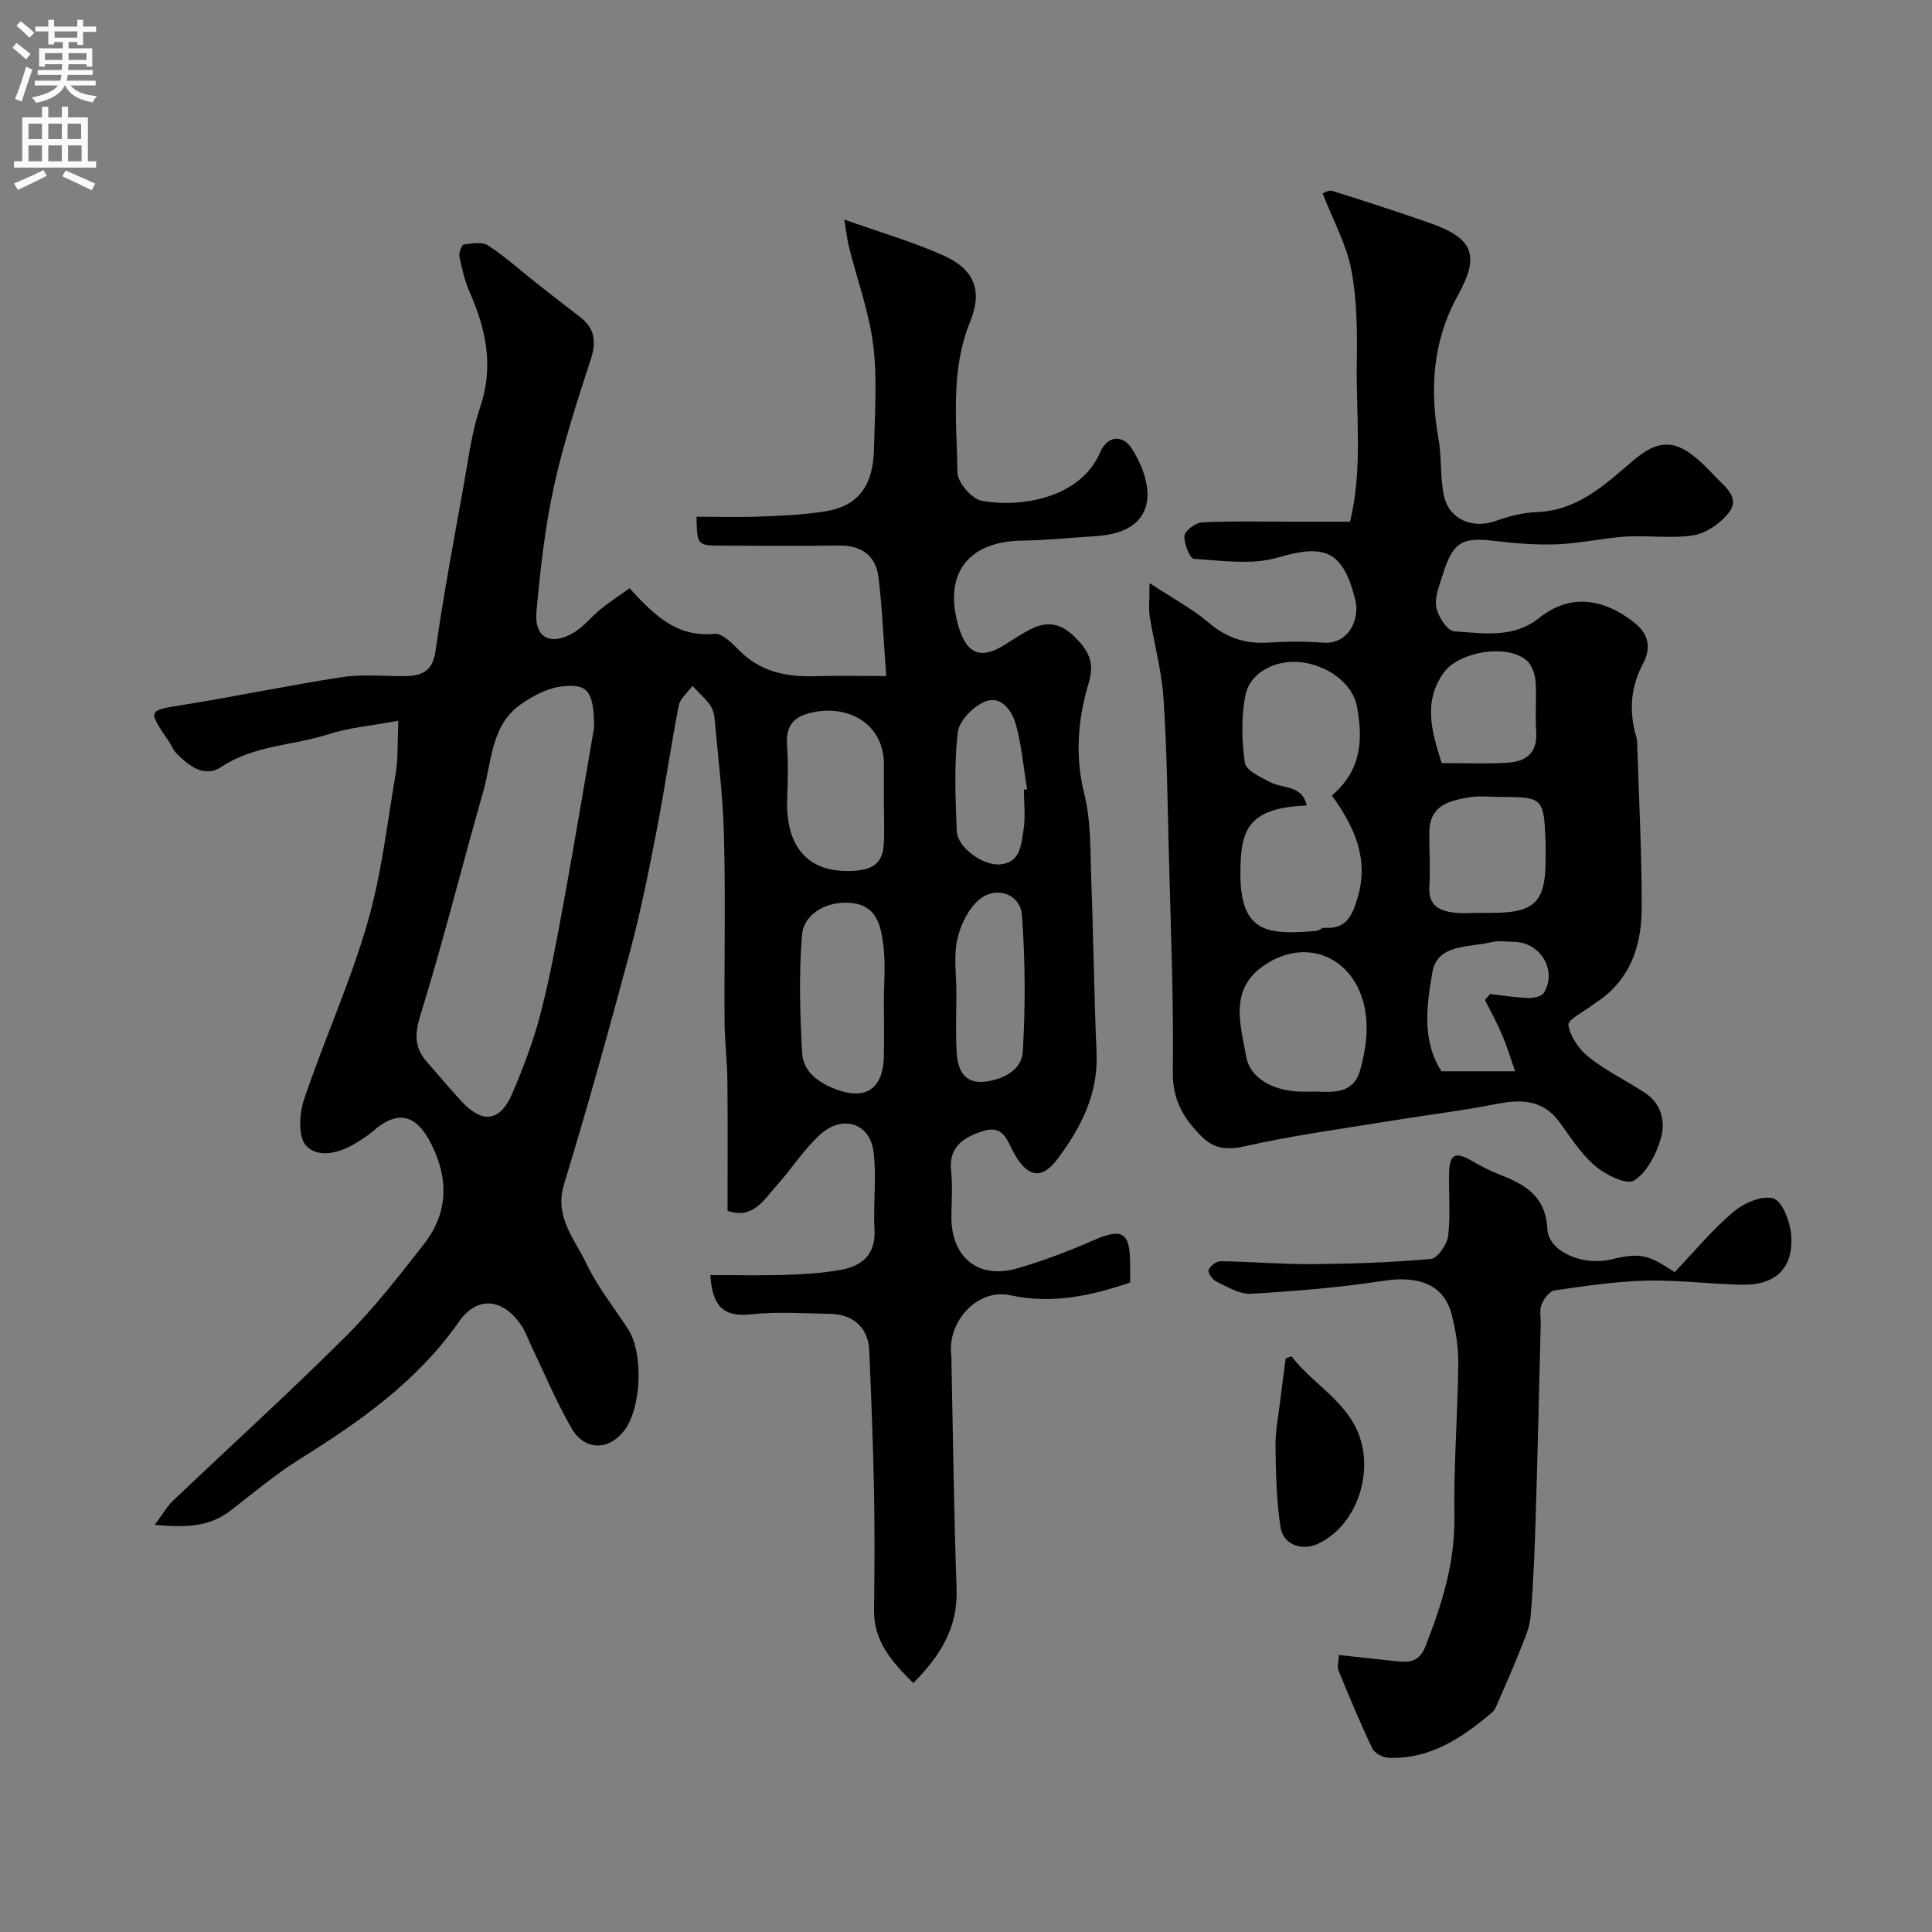
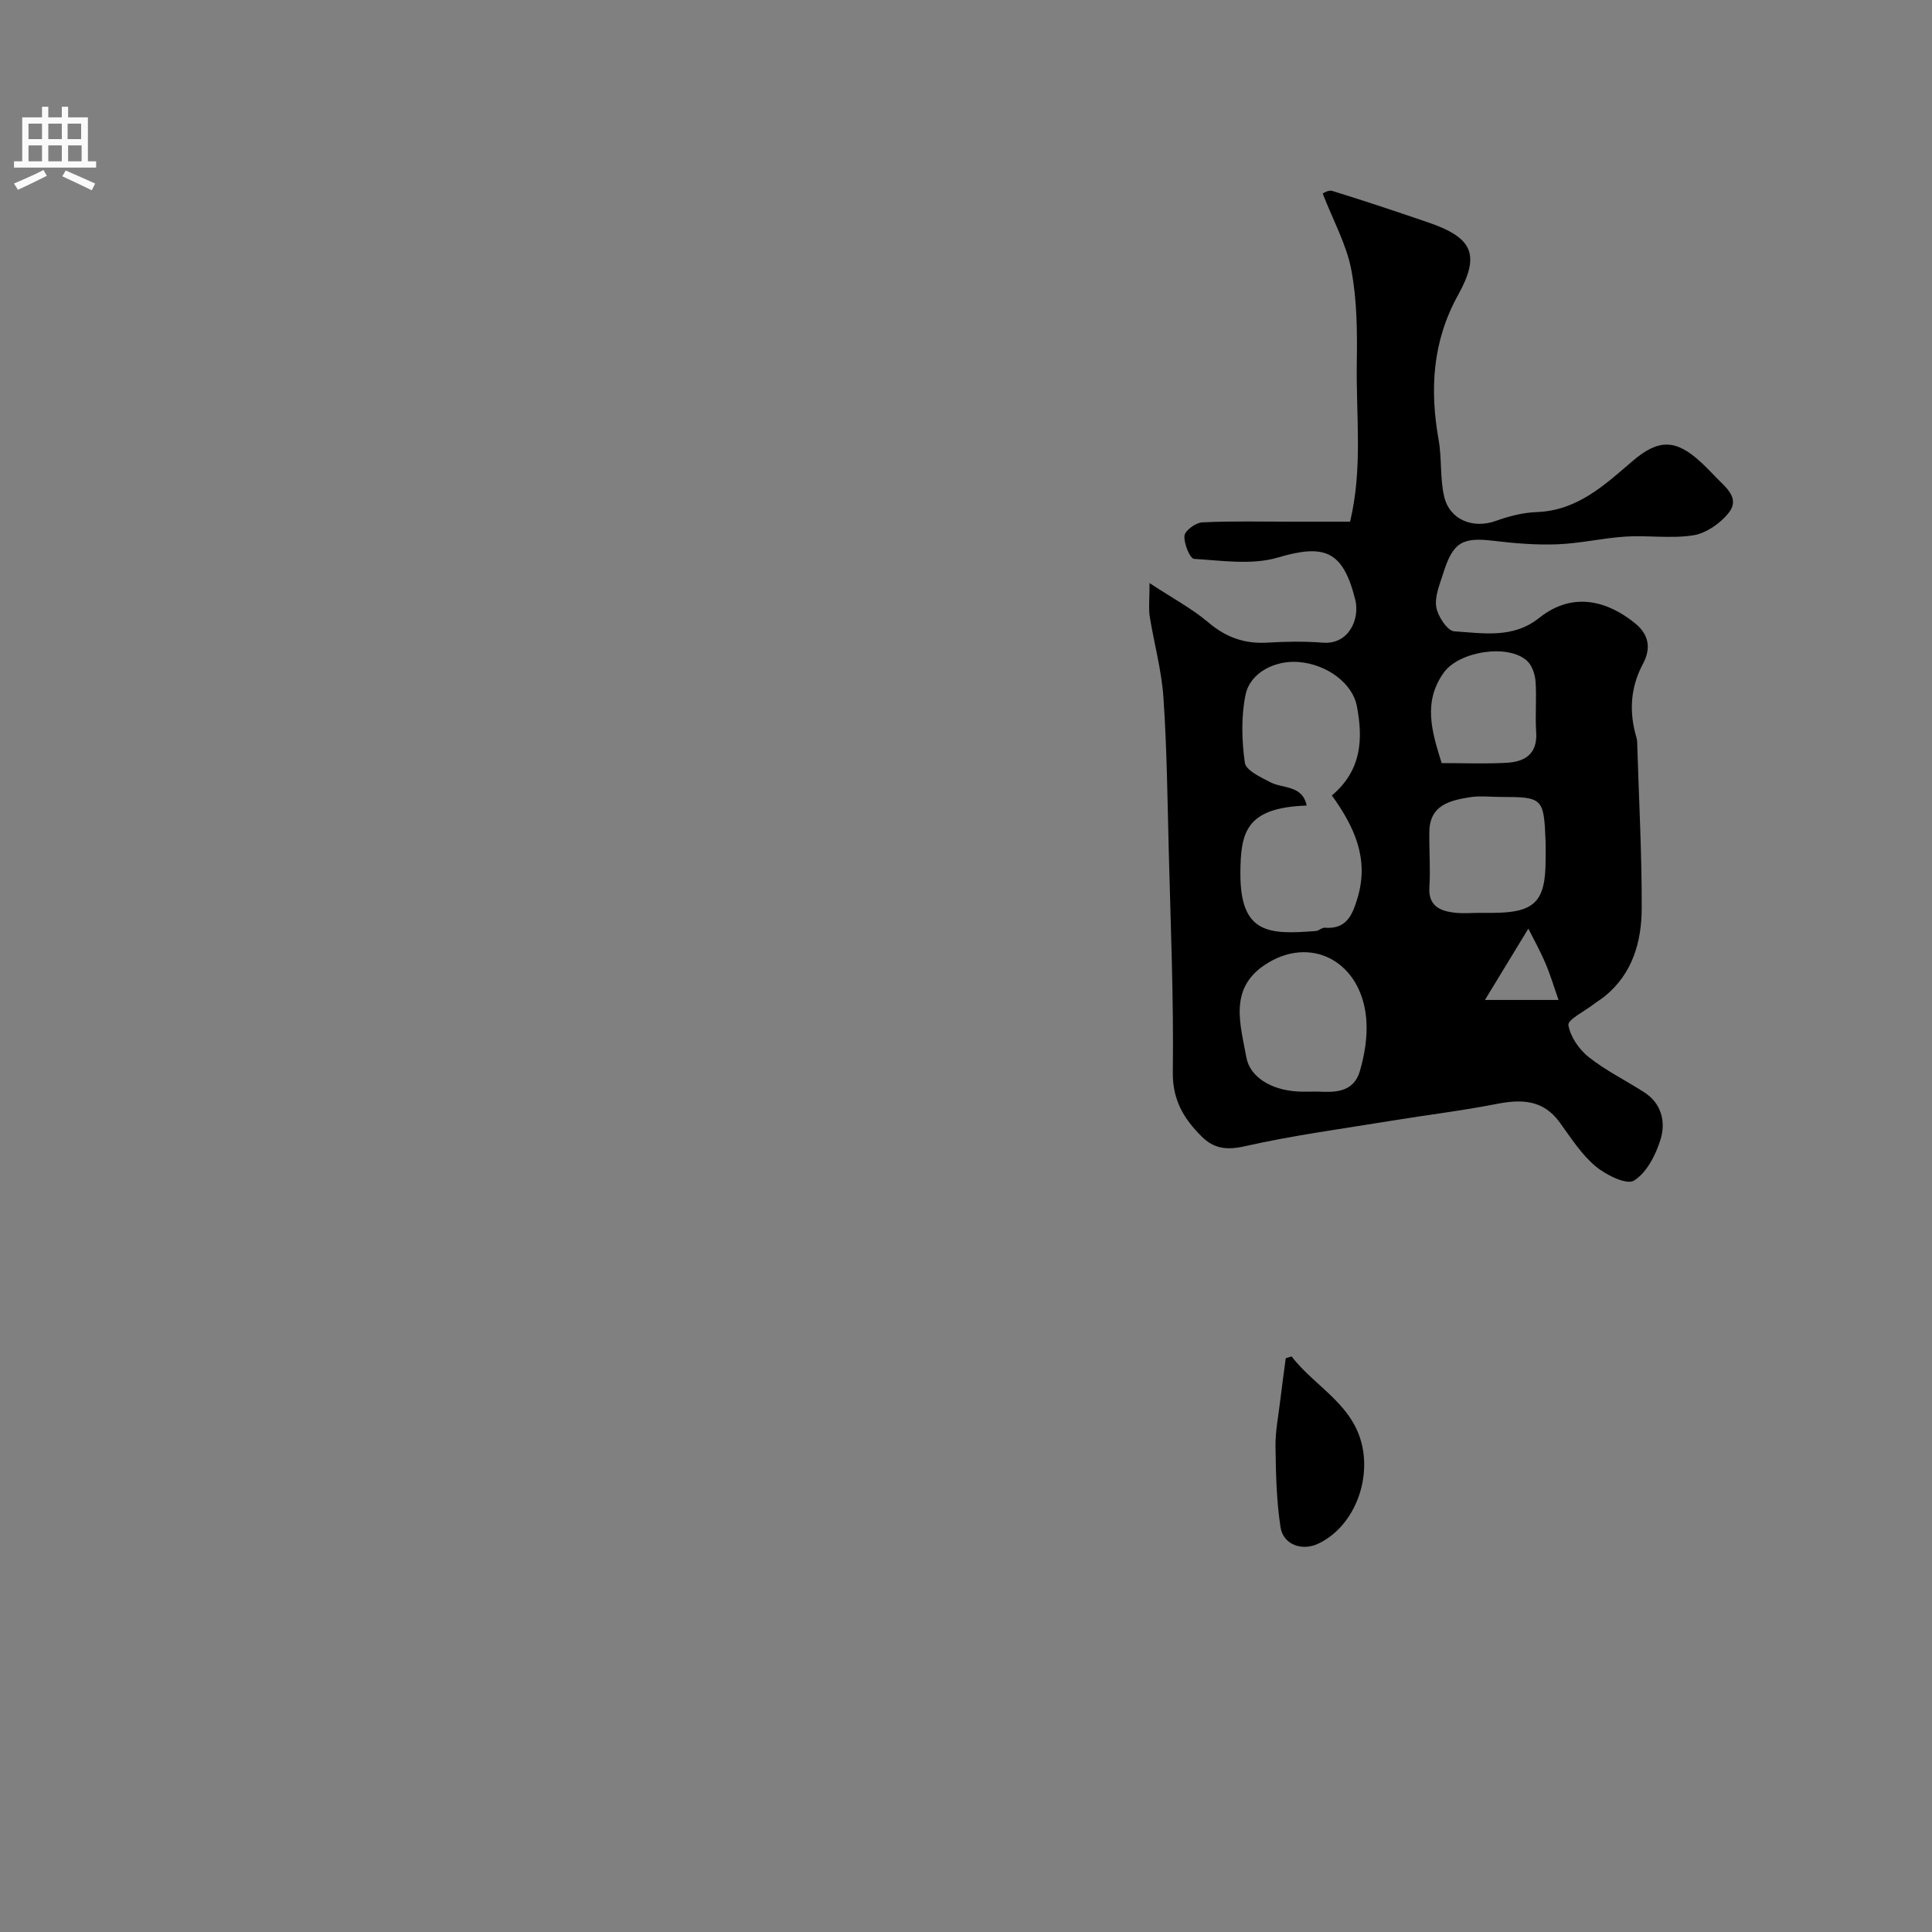
<svg xmlns="http://www.w3.org/2000/svg" enable-background="new 0 0 400 400" viewBox="0 0 400 400">
  <rect x="0" y="0" width="400" height="400" fill="#808080" stroke="none" />
  <g fill="#000001">
-     <path d="m234 265.53c-8.35 2.83-16.28 4.5-24.89 2.63-6.77-1.47-13.09 5.55-12.15 12.52.07.49.02 1 .03 1.5.33 15.6.51 31.21 1.06 46.8.28 7.95-3.3 13.79-8.97 19.48-4.39-4.38-8.2-8.59-8.12-15.15.11-8.33.15-16.67-.01-25-.19-9.6-.58-19.2-.99-28.8-.2-4.57-3.28-7.4-8.08-7.49-5.5-.09-11.05-.49-16.48.1-5.94.65-7.95-2.08-8.33-8.13 5.27 0 10.48.12 15.67-.04 3.76-.12 7.55-.37 11.25-1.02 4.5-.8 7.35-3.16 7.06-8.41-.29-5.34.47-10.77-.19-16.04-.75-5.98-6.46-7.79-11.1-3.54-3.35 3.07-5.86 7.05-8.92 10.46-2.69 3-4.92 7.1-10.21 5.29 0-8.92.07-17.96-.03-27-.04-4.08-.56-8.15-.59-12.23-.08-12.83.21-25.67-.12-38.49-.21-8.19-1.24-16.37-1.98-24.55-.08-.93-.5-1.95-1.08-2.69-1.03-1.33-2.29-2.47-3.46-3.7-.98 1.33-2.55 2.55-2.84 4.02-1.68 8.64-2.92 17.36-4.6 26-1.61 8.31-3.27 16.63-5.46 24.8-4.33 16.17-8.8 32.31-13.69 48.31-2.07 6.76 2.15 11.28 4.57 16.35 2.3 4.82 5.7 9.11 8.65 13.61 3.26 4.97 2.85 16.4-.79 21.1-3.2 4.13-8.16 4.17-10.86-.49-3.17-5.48-5.62-11.39-8.37-17.11-.63-1.31-1.09-2.73-1.87-3.94-3.75-5.81-9.18-6.61-13.09-1.03-8.62 12.31-20.41 20.61-32.86 28.38-5.08 3.17-9.71 7.08-14.46 10.75-4.38 3.39-9.32 3.49-15.65 2.93 1.59-2.14 2.49-3.78 3.78-5.01 11.88-11.31 24.04-22.34 35.66-33.91 5.92-5.89 11.09-12.57 16.25-19.17 5.14-6.56 5.2-13.71 1.4-21.06-3.07-5.94-6.94-6.75-11.91-2.37-1.09.96-2.37 1.74-3.62 2.51-3.37 2.06-7.79 3.16-10.25.48-1.68-1.83-1.39-6.63-.4-9.57 4.09-12.18 9.45-23.95 13.04-36.26 2.95-10.1 4.15-20.73 5.91-31.15.54-3.21.36-6.53.56-10.97-5.58 1.03-10.17 1.4-14.44 2.78-7.36 2.38-15.41 2.24-22.23 6.79-3.48 2.32-6.75-.24-9.33-2.9-.66-.69-1.01-1.67-1.56-2.48-4.41-6.48-4.36-6.3 3.19-7.51 10.94-1.75 21.8-4.06 32.75-5.72 4.24-.64 8.64-.16 12.97-.21 3.45-.05 5.73-.89 6.34-5.16 1.63-11.45 3.77-22.84 5.82-34.23.98-5.45 1.66-11.03 3.42-16.24 2.85-8.4 1.28-16.05-2.12-23.76-1.04-2.35-1.63-4.92-2.16-7.44-.16-.79.46-2.47.89-2.53 1.68-.23 3.82-.6 5.06.21 3.55 2.32 6.73 5.2 10.07 7.84 2.96 2.33 5.92 4.65 8.92 6.93 3.06 2.34 3.45 5.07 2.27 8.73-2.84 8.78-5.73 17.59-7.69 26.59-1.83 8.41-2.78 17.06-3.57 25.65-.51 5.48 2.91 7.28 7.79 4.36 2.09-1.25 3.65-3.33 5.58-4.88 1.84-1.48 3.83-2.76 5.92-4.25 4.97 5.46 9.69 10.19 17.56 9.43 1.61-.16 3.69 1.98 5.15 3.45 4.41 4.45 9.8 5.51 15.75 5.32 4.55-.14 9.12-.03 14.66-.03-.58-7.74-.82-14.14-1.6-20.47-.55-4.46-3.51-6.61-8.14-6.55-8.16.1-16.33.05-24.5.02-4.86-.02-4.93-.12-5.03-5.99 4.47 0 8.94.14 13.41-.04 4.44-.17 8.91-.37 13.29-1.08 6.74-1.09 9.86-5.2 10.04-12.94.16-7.16.71-14.41-.16-21.47-.84-6.83-3.3-13.46-4.99-20.2-.42-1.66-.59-3.37-1-5.79 7.44 2.65 14.16 4.59 20.49 7.41 6.39 2.85 8.2 7.25 5.59 13.66-4.18 10.24-2.79 20.86-2.64 31.34.03 2.04 2.97 5.44 5.01 5.82 7.78 1.43 20.37-.39 24.5-10 1.53-3.56 4.75-3.82 6.71-.62 5.19 8.51 4.67 17.16-7.52 17.92-5.11.32-10.22.87-15.34.94-11.38.15-16.47 7.14-13.02 18.16 1.7 5.44 4.66 6.46 9.56 3.33 1.79-1.14 3.57-2.31 5.46-3.25 3.28-1.62 6.07-1.08 8.82 1.61 2.84 2.77 4.29 5.28 3.01 9.53-2.27 7.53-2.92 15.14-.93 23.12 1.45 5.83 1.21 12.12 1.45 18.21.45 11.76.56 23.54 1.08 35.3.38 8.57-3.25 15.58-8.13 22.07-3.21 4.27-6.15 3.77-8.92-1.18-1.47-2.63-2.18-6.07-6.55-4.63-4.09 1.35-7.07 3.28-6.51 8.36.34 3.13.06 6.33.06 9.49 0 8.29 5.58 12.85 13.55 10.57 5.42-1.55 10.74-3.59 15.91-5.85 5.9-2.58 7.53-1.68 7.53 4.89.03 1.19.03 2.35.03 3.87zm-110.99-114.96c-.05-7.55-1.38-9.17-6.98-8.41-2.88.39-5.82 1.98-8.26 3.71-6.14 4.34-5.91 11.7-7.72 18-4.16 14.53-7.82 29.21-12.2 43.67-1.34 4.42-3.05 8.29.5 12.28 2.52 2.83 4.9 5.79 7.52 8.52 4.17 4.34 7.74 3.78 10.18-1.92 2.29-5.36 4.39-10.87 5.85-16.5 1.99-7.71 3.43-15.57 4.86-23.41 2.29-12.54 4.37-25.09 6.25-35.94zm59.99 56.74c0-3.83.37-7.7-.1-11.47-.45-3.64-1.12-7.85-5.69-8.74-5.24-1.03-10.78 1.79-11.16 6.46-.67 8.11-.43 16.33.03 24.48.21 3.83 3.36 6.11 6.91 7.46 6.21 2.36 9.82-.02 10-6.69.09-3.84.01-7.68.01-11.5zm0-41.35c0-2.5-.03-5 .01-7.49.11-8.62-7.41-12.77-15.22-10.88-3.77.91-5.09 2.95-4.84 6.69.25 3.65.18 7.33.03 10.98-.39 9.75 4.01 15.53 13.56 15.05 4.04-.21 6.15-1.48 6.42-5.36.2-2.99.03-6 .04-8.99zm15.01 39.5c0 4.15-.19 8.3.06 12.43.21 3.47 1.46 6.55 5.84 6.06 3.81-.43 7.62-2.47 7.84-6.13.57-9.41.53-18.92-.17-28.33-.33-4.51-5.53-6.21-9.01-3.1-2.19 1.96-3.76 5.22-4.39 8.16-.75 3.49-.18 7.26-.17 10.91zm13.98-41.96c.22-.03.43-.07.65-.1-.73-4.49-1.11-9.08-2.33-13.44-.78-2.81-3.04-6.06-6.37-4.71-2.43.98-5.38 3.99-5.65 6.38-.77 6.74-.48 13.64-.2 20.46.14 3.39 5.47 7.22 9.03 6.87 4.21-.41 4.27-4.11 4.77-6.99.47-2.76.1-5.64.1-8.47z" />
-     <path d="m238 120.72c4.84 3.18 8.84 5.31 12.21 8.17 3.65 3.1 7.5 4.44 12.2 4.16 3.82-.23 7.68-.29 11.49.01 5.31.42 7.71-4.84 6.68-8.95-2.54-10.09-6.31-11.55-16.01-8.68-5.37 1.59-11.57.63-17.36.28-.83-.05-2.13-3.19-1.98-4.78.1-1.08 2.33-2.72 3.68-2.78 6.15-.3 12.32-.14 18.49-.14h12.12c2.65-11.03 1.22-21.97 1.39-32.82.1-6.44.06-13.01-1.13-19.29-.98-5.23-3.72-10.14-5.93-15.83 0 0 1.16-.8 2-.54 6.65 2.06 13.25 4.26 19.84 6.52 9.2 3.15 10.85 6.62 6.19 15.03-5.33 9.61-5.88 19.56-4.02 30.05.68 3.86.25 7.94 1.15 11.72 1.15 4.83 6.04 6.67 10.65 5.01 2.72-.98 5.65-1.74 8.52-1.84 8.4-.31 14.02-5.59 19.82-10.56 5.34-4.57 8.91-4.6 14.15.23 1.1 1.02 2.14 2.1 3.18 3.18 2.01 2.08 5.01 4.3 2.54 7.36-1.73 2.14-4.61 4.16-7.24 4.59-4.57.74-9.35-.02-14.02.27-4.72.3-9.41 1.41-14.13 1.6-4.4.17-8.85-.19-13.23-.72-6.48-.78-8.41.26-10.43 6.68-.72 2.3-1.81 4.8-1.46 7.01.3 1.91 2.31 4.96 3.72 5.05 5.96.37 12.16 1.56 17.58-2.77 7.26-5.8 14.59-3.2 19.9 1.13 2.88 2.35 3.28 5.21 1.6 8.36-2.63 4.92-2.91 10-1.35 15.28.18.62.16 1.31.18 1.97.34 11.1.94 22.19.91 33.29-.02 6.99-1.86 13.61-7.7 18.34-.75.61-1.61 1.09-2.37 1.69-1.83 1.41-5.29 3.12-5.11 4.23.39 2.41 2.22 5.06 4.22 6.64 3.55 2.81 7.71 4.84 11.54 7.32 3.56 2.31 4.4 6.13 3.34 9.65-.98 3.22-2.87 6.94-5.52 8.59-1.53.95-5.85-1.18-8-3-2.94-2.49-5.11-5.93-7.42-9.1-3.44-4.7-7.92-4.77-13.08-3.76-7.19 1.41-14.49 2.28-21.73 3.47-10.14 1.66-20.35 3.02-30.36 5.28-3.76.85-6.4.49-8.91-2.01-3.67-3.65-6.05-7.51-5.98-13.31.19-15.25-.45-30.52-.84-45.78-.27-10.6-.38-21.21-1.1-31.78-.38-5.66-1.95-11.23-2.85-16.86-.25-1.65-.03-3.34-.03-6.86zm37.75 43.97c6.21-5.24 6.47-11.72 5.17-18.51-.91-4.74-6.18-8.61-11.96-9.11-4.91-.43-10.12 2.14-11.08 6.76-.94 4.54-.79 9.47-.15 14.09.22 1.57 3.26 2.99 5.25 4.02 2.65 1.38 6.66.56 7.55 4.84-12.6.45-13.69 5.49-13.72 14.07-.04 12.61 6.04 12.66 15.65 11.9.62-.05 1.22-.72 1.8-.67 4.51.34 5.72-2.56 6.81-6.19 2.4-8.03-.58-14.61-5.32-21.2zm-2.99 61.31c3.21.14 7.41.42 8.78-4.23 1-3.4 1.61-7.15 1.34-10.66-.93-12.06-11.55-17.7-21.08-11.3-7.41 4.99-4.98 12.28-3.76 19.09.73 4.04 5.04 6.75 10.58 7.08 1.16.08 2.33.02 4.14.02zm33.67-37h2.49c8.8-.01 11.08-2.27 11.08-10.94 0-1.33.04-2.66-.01-3.98-.35-8.85-.59-9.08-9.25-9.08-2.16 0-4.36-.28-6.46.06-4.12.67-8.26 1.64-8.35 7.11-.06 3.83.25 7.67.01 11.48-.24 3.8 2.02 4.9 5.01 5.29 1.8.24 3.65.05 5.48.06zm1.01 18.03c.36-.41.73-.82 1.09-1.23 2.58.29 5.15.72 7.73.82 1.13.04 2.84-.25 3.33-1.01 2.89-4.47-.52-10.43-5.91-10.59-1.66-.05-3.41-.33-4.98.06-4.57 1.13-11.13.29-12.15 6.24-1.15 6.75-2.25 14.09 1.9 20.48h15.24c-1.01-2.87-1.71-5.27-2.7-7.56-1.04-2.47-2.35-4.82-3.55-7.21zm-8.96-49.04c4.49 0 8.97.18 13.42-.06 3.82-.2 6.46-1.83 6.15-6.38-.24-3.47.12-6.99-.13-10.46-.11-1.48-.72-3.32-1.76-4.27-3.91-3.59-14.06-1.98-17.23 2.42-4.37 6.08-2.49 12.24-.45 18.75z" />
-     <path d="m277.21 342.65c4.08.44 7.97.86 11.85 1.29 2.75.3 4.81.16 6.11-3.19 3.35-8.6 6.08-17.14 5.94-26.59-.16-10.59.69-21.19.81-31.79.04-3.4-.52-6.89-1.36-10.19-1.56-6.18-6.77-8.14-14.16-7-9.07 1.4-18.26 2.15-27.43 2.68-2.34.14-4.86-1.46-7.16-2.54-.78-.37-1.78-1.84-1.58-2.39.31-.82 1.61-1.82 2.47-1.81 6.28.09 12.56.65 18.84.6 8.24-.06 16.5-.33 24.7-1.07 1.38-.12 3.36-2.98 3.58-4.76.53-4.27.09-8.64.2-12.97.1-4.02 1.3-4.56 4.82-2.51 1.81 1.05 3.69 2.01 5.63 2.77 5.25 2.05 9.53 4.42 9.89 11.25.25 4.77 7.36 7.71 13.22 6.32 5.89-1.4 7.55-1.11 13.13 2.65 3.94-4.14 7.71-8.7 12.14-12.47 2.16-1.83 5.95-3.5 8.29-2.81 1.85.55 3.45 4.72 3.69 7.42.62 6.91-3.15 10.59-10.17 10.45-6.6-.13-13.21-1.01-19.8-.85-6.37.16-12.73 1.11-19.04 2.03-1.04.15-2.18 1.74-2.66 2.92-.47 1.15-.13 2.62-.17 3.96-.33 13.1-.62 26.2-1.02 39.29-.22 7.1-.47 14.21-1.07 21.29-.21 2.48-1.36 4.92-2.29 7.29-1.45 3.69-3.08 7.31-4.66 10.94-.25.59-.52 1.25-.99 1.65-6.21 5.26-12.83 9.75-21.44 9.43-1.2-.04-2.94-.98-3.42-1.99-2.53-5.29-4.77-10.72-7-16.14-.29-.7.03-1.62.11-3.16z" />
+     <path d="m238 120.72c4.84 3.18 8.84 5.31 12.21 8.17 3.65 3.1 7.5 4.44 12.2 4.16 3.82-.23 7.68-.29 11.49.01 5.31.42 7.71-4.84 6.68-8.95-2.54-10.09-6.31-11.55-16.01-8.68-5.37 1.59-11.57.63-17.36.28-.83-.05-2.13-3.19-1.98-4.78.1-1.08 2.33-2.72 3.68-2.78 6.15-.3 12.32-.14 18.49-.14h12.12c2.65-11.03 1.22-21.97 1.39-32.82.1-6.44.06-13.01-1.13-19.29-.98-5.23-3.72-10.14-5.93-15.83 0 0 1.16-.8 2-.54 6.65 2.06 13.25 4.26 19.84 6.52 9.2 3.15 10.85 6.62 6.19 15.03-5.33 9.61-5.88 19.56-4.02 30.05.68 3.86.25 7.94 1.15 11.72 1.15 4.83 6.04 6.67 10.65 5.01 2.72-.98 5.65-1.74 8.52-1.84 8.4-.31 14.02-5.59 19.82-10.56 5.34-4.57 8.91-4.6 14.15.23 1.1 1.02 2.14 2.1 3.18 3.18 2.01 2.08 5.01 4.3 2.54 7.36-1.73 2.14-4.61 4.16-7.24 4.59-4.57.74-9.35-.02-14.02.27-4.72.3-9.41 1.41-14.13 1.6-4.4.17-8.85-.19-13.23-.72-6.48-.78-8.41.26-10.43 6.68-.72 2.3-1.81 4.8-1.46 7.01.3 1.91 2.31 4.96 3.72 5.05 5.96.37 12.16 1.56 17.58-2.77 7.26-5.8 14.59-3.2 19.9 1.13 2.88 2.35 3.28 5.21 1.6 8.36-2.63 4.92-2.91 10-1.35 15.28.18.62.16 1.31.18 1.97.34 11.1.94 22.19.91 33.29-.02 6.99-1.86 13.61-7.7 18.34-.75.61-1.61 1.09-2.37 1.69-1.83 1.41-5.29 3.12-5.11 4.23.39 2.41 2.22 5.06 4.22 6.64 3.55 2.81 7.71 4.84 11.54 7.32 3.56 2.31 4.4 6.13 3.34 9.65-.98 3.22-2.87 6.94-5.52 8.59-1.53.95-5.85-1.18-8-3-2.94-2.49-5.11-5.93-7.42-9.1-3.44-4.7-7.92-4.77-13.08-3.76-7.19 1.41-14.49 2.28-21.73 3.47-10.14 1.66-20.35 3.02-30.36 5.28-3.76.85-6.4.49-8.91-2.01-3.67-3.65-6.05-7.51-5.98-13.31.19-15.25-.45-30.52-.84-45.78-.27-10.6-.38-21.21-1.1-31.78-.38-5.66-1.95-11.23-2.85-16.86-.25-1.65-.03-3.34-.03-6.86zm37.75 43.97c6.21-5.24 6.47-11.72 5.17-18.51-.91-4.74-6.18-8.61-11.96-9.11-4.91-.43-10.12 2.14-11.08 6.76-.94 4.54-.79 9.47-.15 14.09.22 1.57 3.26 2.99 5.25 4.02 2.65 1.38 6.66.56 7.55 4.84-12.6.45-13.69 5.49-13.72 14.07-.04 12.61 6.04 12.66 15.65 11.9.62-.05 1.22-.72 1.8-.67 4.51.34 5.72-2.56 6.81-6.19 2.4-8.03-.58-14.61-5.32-21.2zm-2.99 61.31c3.21.14 7.41.42 8.78-4.23 1-3.4 1.61-7.15 1.34-10.66-.93-12.06-11.55-17.7-21.08-11.3-7.41 4.99-4.98 12.28-3.76 19.09.73 4.04 5.04 6.75 10.58 7.08 1.16.08 2.33.02 4.14.02zm33.67-37h2.49c8.8-.01 11.08-2.27 11.08-10.94 0-1.33.04-2.66-.01-3.98-.35-8.85-.59-9.08-9.25-9.08-2.16 0-4.36-.28-6.46.06-4.12.67-8.26 1.64-8.35 7.11-.06 3.83.25 7.67.01 11.48-.24 3.8 2.02 4.9 5.01 5.29 1.8.24 3.65.05 5.48.06zm1.01 18.03h15.24c-1.01-2.87-1.71-5.27-2.7-7.56-1.04-2.47-2.35-4.82-3.55-7.21zm-8.96-49.04c4.49 0 8.97.18 13.42-.06 3.82-.2 6.46-1.83 6.15-6.38-.24-3.47.12-6.99-.13-10.46-.11-1.48-.72-3.32-1.76-4.27-3.91-3.59-14.06-1.98-17.23 2.42-4.37 6.08-2.49 12.24-.45 18.75z" />
    <path d="m267.41 280.83c4.95 6.48 13.33 10.11 14.81 19.54 1.2 7.69-2.6 16.16-9.43 19.29-3.26 1.49-7.12.14-7.67-3.47-.85-5.48-.96-11.1-1.04-16.67-.05-3.08.57-6.18.94-9.26.36-3.02.78-6.03 1.18-9.05.39-.13.8-.25 1.21-.38z" />
  </g>
-   <path d="m2.6 9.9.8-1c.9.7 1.9 1.4 2.9 2.3l-.9 1.1c-1.1-1-2-1.8-2.8-2.4zm.5 10.6c.9-2.1 1.6-4.3 2.3-6.7.4.2.8.4 1.3.6-.7 2.1-1.5 4.3-2.2 6.6zm.3-15.2.9-.9c1 .8 2 1.6 2.8 2.4l-1 1c-.9-.9-1.8-1.7-2.7-2.5zm12.6-1.2h1.2v1.4h2.7v1.1h-2.7v2.7h-1.2v-.6h-1.8v1.3h4.9v3.8h-1.2v-.5h-3.7c0 .4-.1.9-.1 1.2h5.1v1h-5.2c0 .5-.1.9-.2 1.2h6v1h-5.2c1.1 1.3 2.9 2 5.5 2.2-.4.4-.7.8-.9 1.3-2.9-.5-4.8-1.6-5.7-3.5h-.1c-.8 1.7-2.7 2.9-5.9 3.6-.2-.4-.6-.8-.9-1.1 2.8-.6 4.6-1.4 5.4-2.5h-4.8v-1h5.3c.1-.3.2-.7.2-1.2h-4.9v-1h5c0-.4 0-.8.1-1.2h-3.6v.5h-1.2v-3.8h4.9v-1.3h-1.8v.5h-1.2v-2.7h-2.7v-1h2.7v-1.4h1.2v1.4h4.8zm-6.7 8.3h3.6c0-.4 0-.9 0-1.4h-3.6zm1.9-4.6h4.8v-1.3h-4.7v1.3zm6.7 3.2h-3.7v1.4h3.7v-2.4z" fill="#fafafb" />
  <path d="m8.7 22.1h1.3v2.2h2.8v-2.2h1.3v2.2h4.1v9.1h1.7v1.3h-17v-1.3h1.7v-9.1h4.1zm.3 13.1.7 1.2c-1.8.9-3.8 1.9-6 2.9-.2-.4-.5-.8-.8-1.3 2.3-1 4.4-1.9 6.1-2.8zm-3.1-6.4h2.8v-3.2h-2.8zm0 4.6h2.8v-3.3h-2.8zm4.1-4.6h2.8v-3.2h-2.8zm0 4.6h2.8v-3.3h-2.8zm3.6 1.9c2.1.9 4.1 1.8 6.1 2.7l-.7 1.4c-2.2-1.1-4.2-2-6.1-2.9zm3.2-9.7h-2.8v3.2h2.8zm-2.7 7.8h2.8v-3.3h-2.8z" fill="#fafafb" />
</svg>